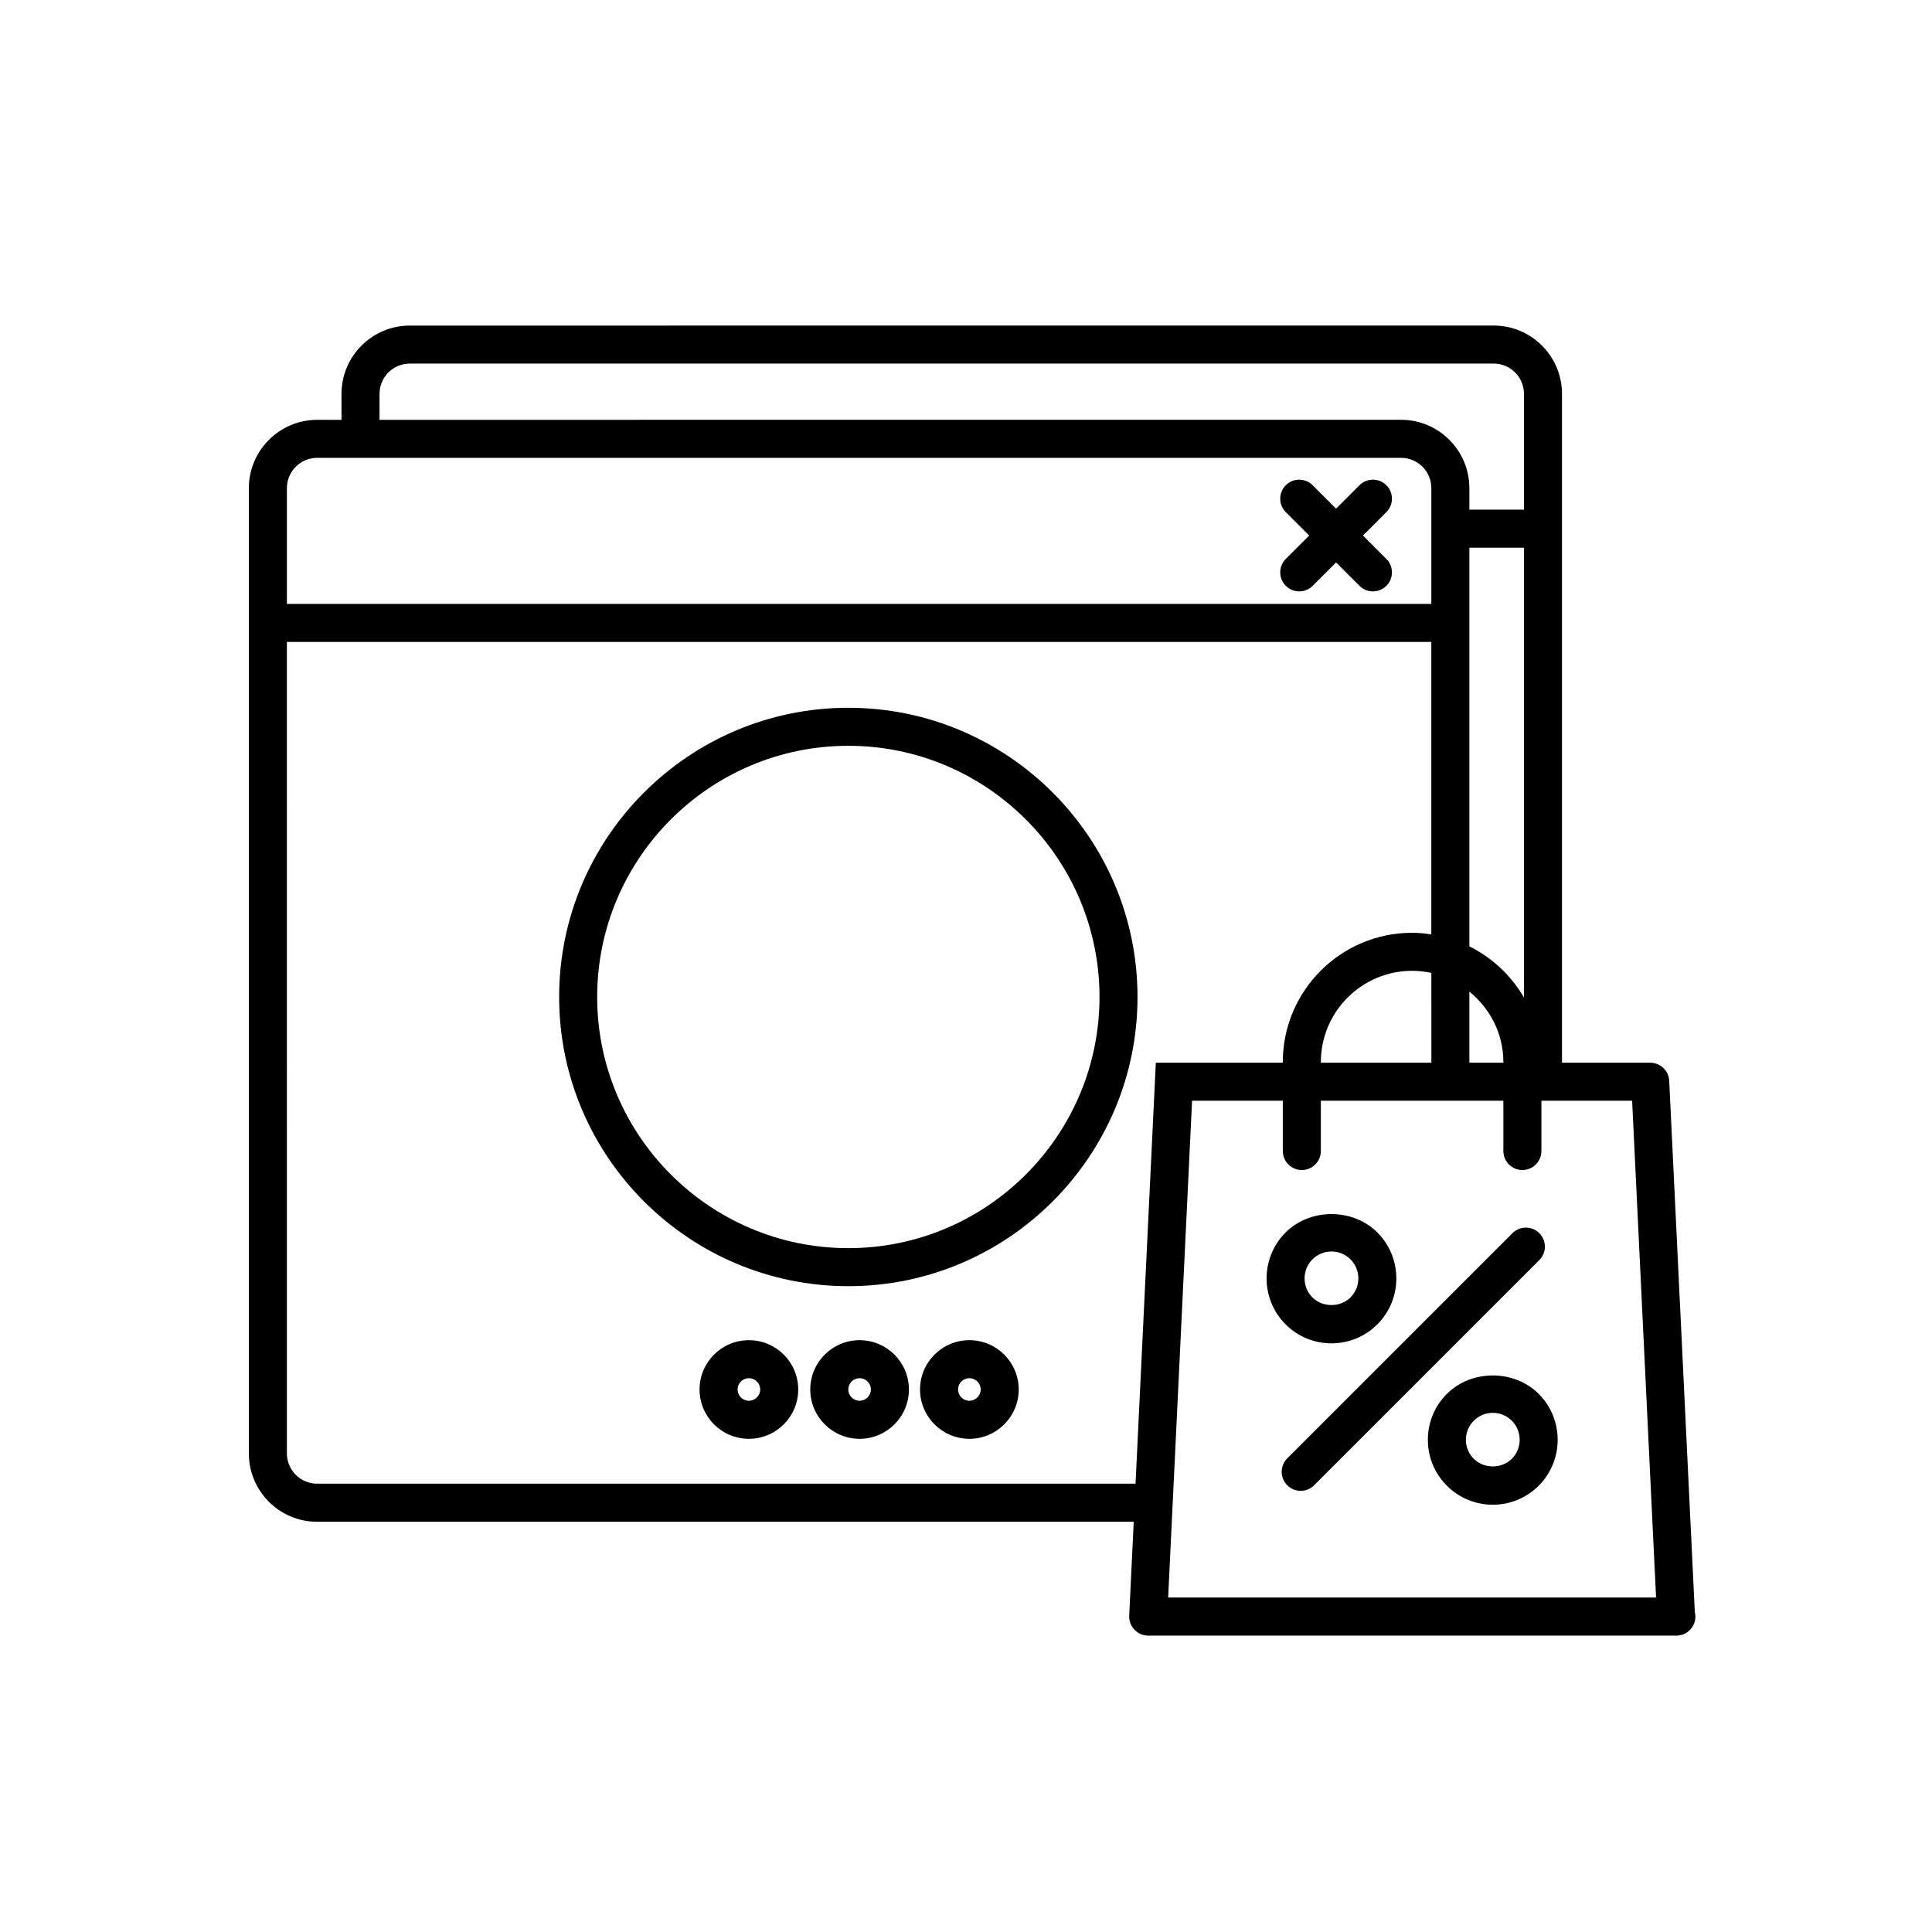
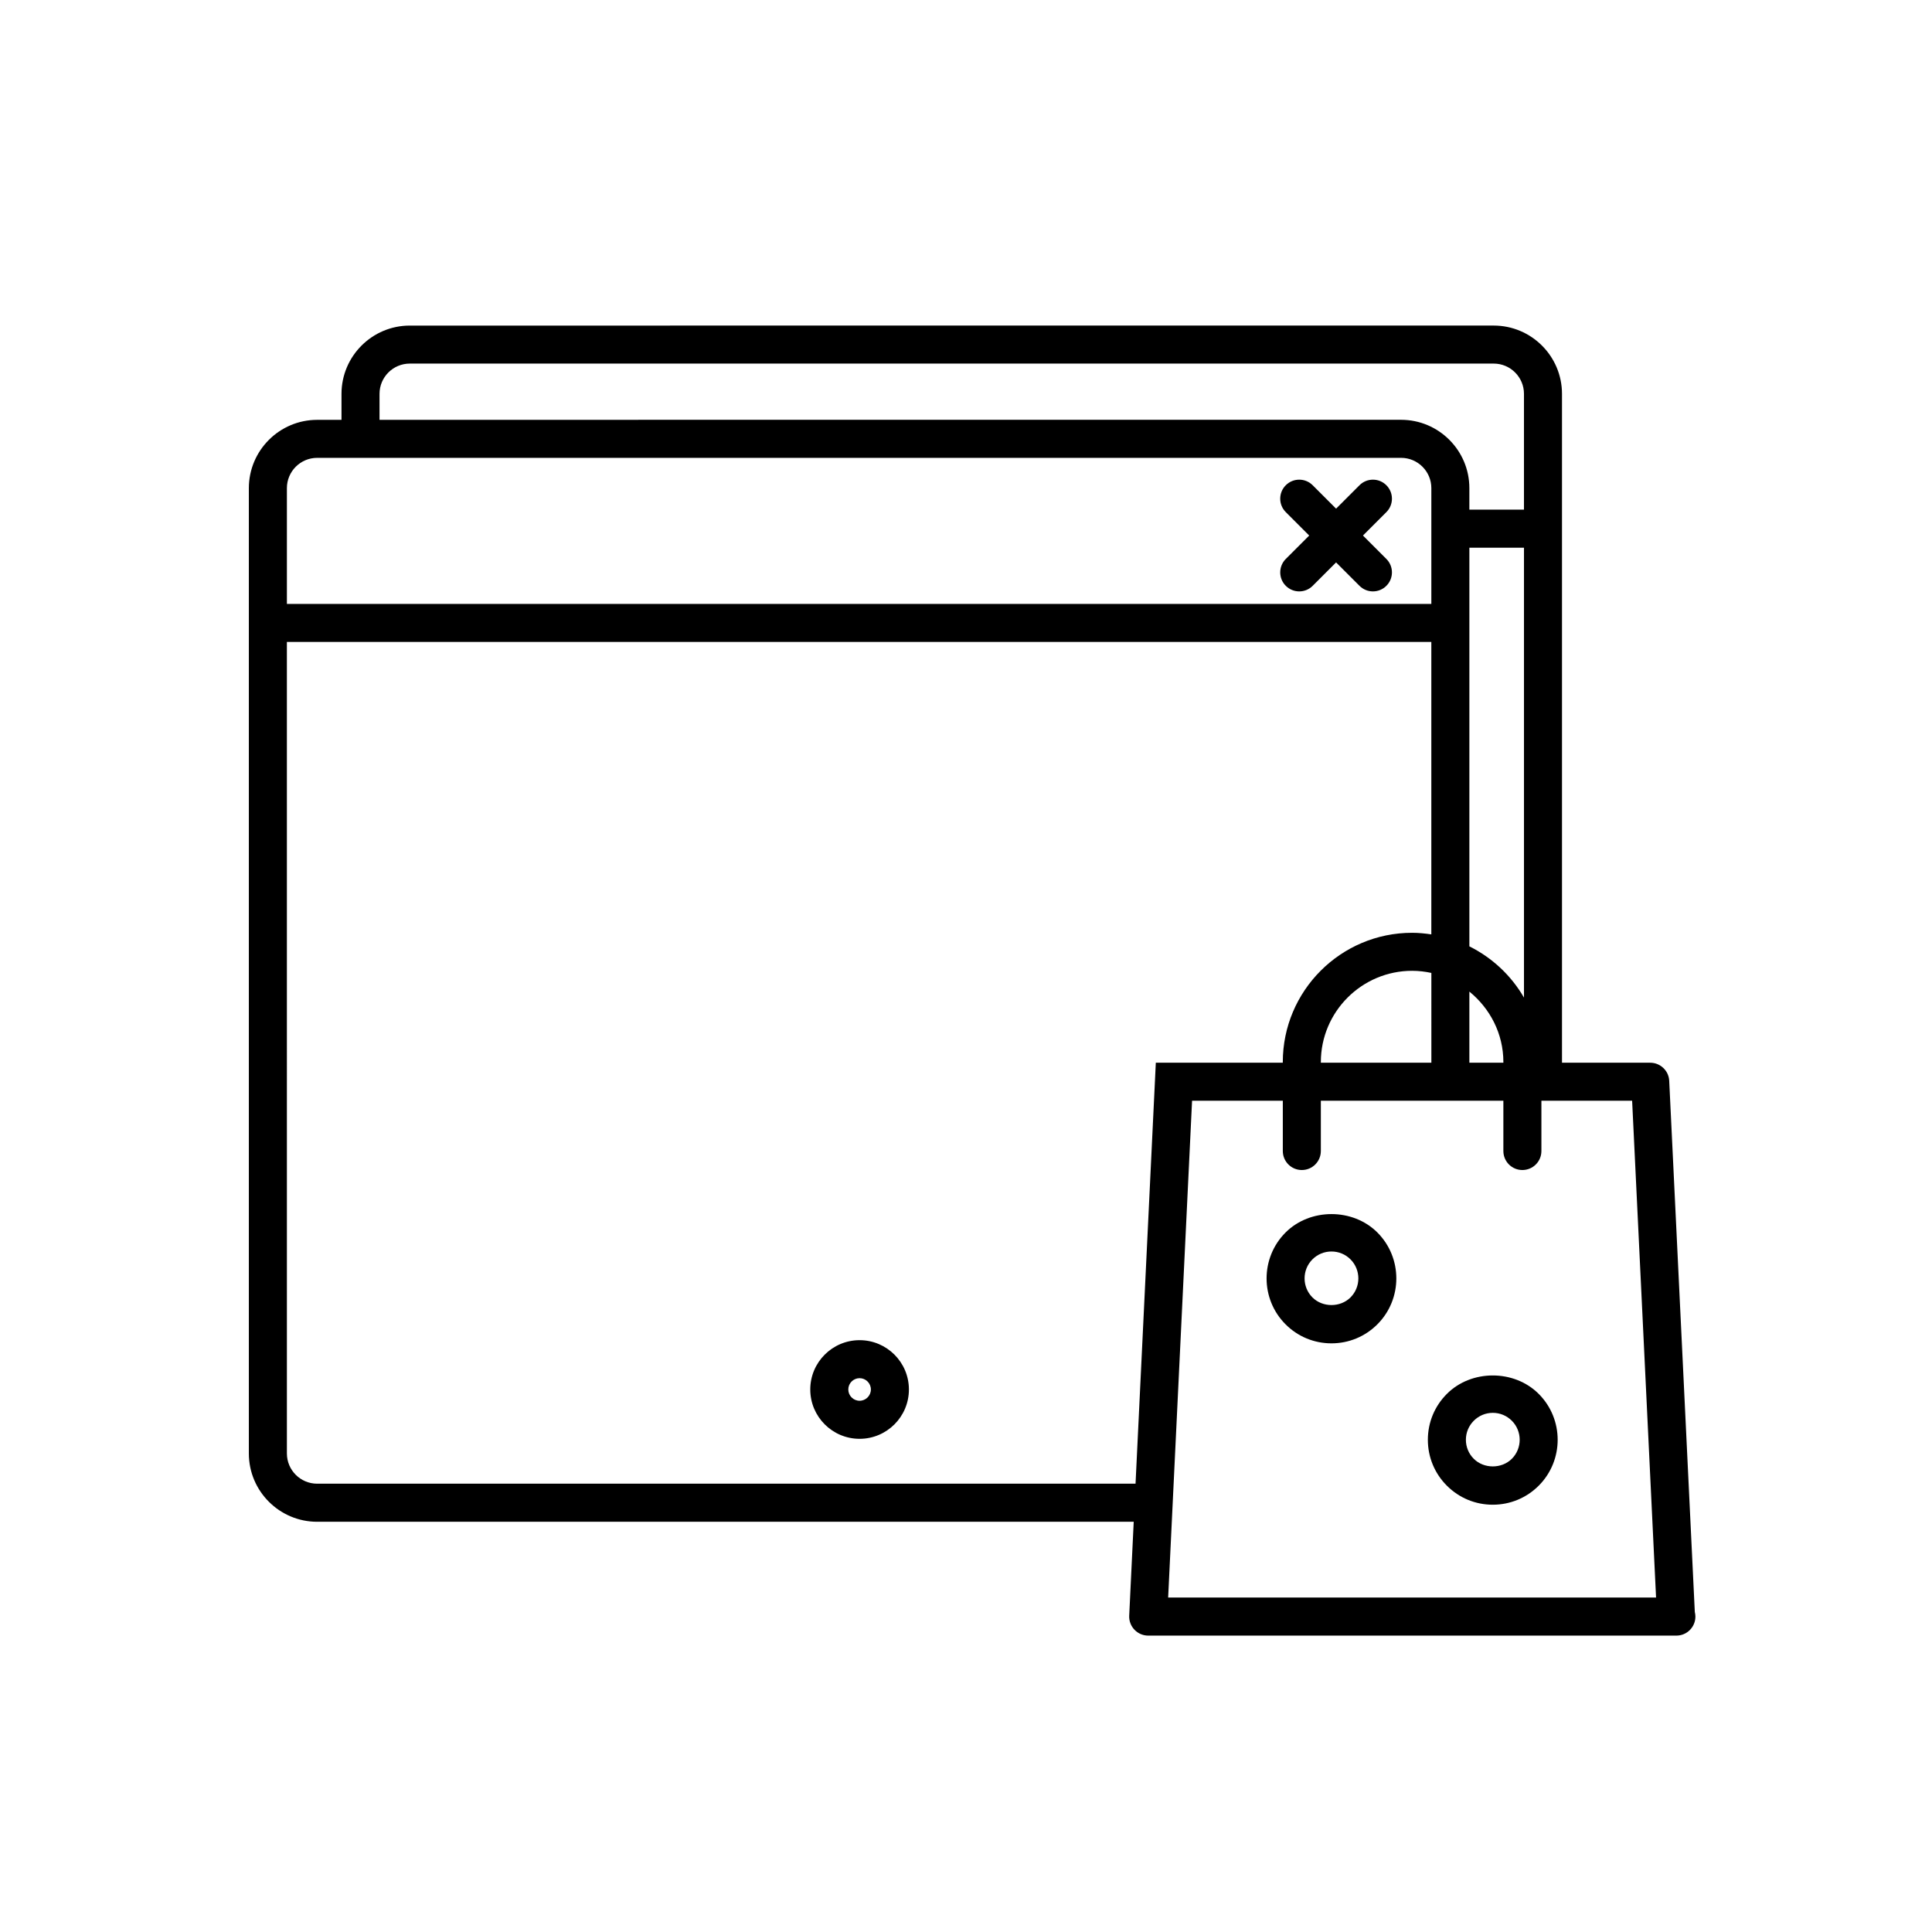
<svg xmlns="http://www.w3.org/2000/svg" fill="#000000" width="800px" height="800px" version="1.1" viewBox="144 144 512 512">
  <g>
    <path d="m484.75 299.25c0.984 0.984 2.273 1.477 3.562 1.477s2.578-0.492 3.562-1.477l6.203-6.203 6.203 6.203c0.984 0.984 2.273 1.477 3.562 1.477s2.578-0.492 3.562-1.477c1.969-1.969 1.969-5.16 0-7.125l-6.203-6.203 6.203-6.203c1.969-1.965 1.969-5.152 0-7.125-1.969-1.969-5.152-1.969-7.125 0l-6.203 6.203-6.203-6.203c-1.969-1.969-5.152-1.969-7.125 0-1.969 1.969-1.969 5.16 0 7.125l6.203 6.203-6.203 6.203c-1.965 1.969-1.965 5.16 0 7.125z" />
-     <path d="m342.46 499.16c-7.211 0-13.07 5.859-13.07 13.07 0 7.211 5.859 13.07 13.07 13.07 7.215 0 13.078-5.859 13.078-13.07 0-7.211-5.863-13.07-13.078-13.07zm0 16.055c-1.648 0-2.992-1.344-2.992-2.992 0-1.648 1.344-2.992 2.992-2.992 1.652 0 3.004 1.344 3.004 2.992-0.004 1.648-1.352 2.992-3.004 2.992z" />
-     <path d="m400.89 499.16c-7.211 0-13.07 5.859-13.07 13.07 0 7.211 5.859 13.07 13.07 13.07 7.215 0 13.078-5.859 13.078-13.07 0-7.211-5.867-13.07-13.078-13.07zm0 16.055c-1.648 0-2.992-1.344-2.992-2.992 0-1.648 1.344-2.992 2.992-2.992 1.652 0 3.004 1.344 3.004 2.992 0 1.648-1.352 2.992-3.004 2.992z" />
    <path d="m371.8 499.16c-7.211 0-13.07 5.859-13.07 13.07 0 7.211 5.859 13.07 13.07 13.07 7.211 0 13.07-5.859 13.07-13.07 0-7.211-5.859-13.07-13.07-13.07zm0 16.055c-1.648 0-2.992-1.344-2.992-2.992 0-1.648 1.344-2.992 2.992-2.992 1.648 0 2.992 1.344 2.992 2.992 0 1.648-1.344 2.992-2.992 2.992z" />
    <path d="m593.14 571.16-6.781-140.73c-0.125-2.684-2.348-4.797-5.031-4.797h-23.383v-177.26c0-9.977-8.117-18.094-18.098-18.094l-287.25 0.004c-9.977 0-18.098 8.117-18.098 18.094v6.887h-6.453c-9.977 0-18.098 8.117-18.098 18.094v255.84c0 9.969 8.117 18.086 18.098 18.086h216.4l-1.195 24.887c-0.066 1.375 0.434 2.719 1.387 3.715 0.945 0.996 2.266 1.566 3.648 1.566h139.87 0.102c2.785 0 5.039-2.254 5.039-5.039-0.008-0.43-0.059-0.848-0.16-1.246zm-69.82-145.53h-29.281v-0.168c0-13.336 10.848-24.188 24.188-24.188 1.754 0 3.449 0.207 5.098 0.559l0.004 23.797zm10.078-18.848c5.453 4.438 9.012 11.117 9.012 18.68v0.168h-9.012zm0-117.64h14.473v119.23c-3.375-5.836-8.418-10.57-14.473-13.578zm-288.82-40.773c0-4.418 3.598-8.016 8.02-8.016h287.25c4.422 0 8.02 3.598 8.02 8.016v30.695h-14.473v-5.719c0-9.977-8.117-18.094-18.098-18.094l-270.72 0.004zm-16.527 16.965h287.25c4.422 0 8.02 3.598 8.02 8.016v30.695h-303.29v-30.695c0-4.418 3.598-8.016 8.023-8.016zm216.88 271.86h-216.88c-4.422 0-8.02-3.594-8.02-8.012l-0.004-215.06h303.29v77.5c-1.668-0.25-3.359-0.422-5.098-0.422-18.895 0-34.266 15.371-34.266 34.266v0.168h-33.652l-0.227 4.793-0.25 5.164zm8.641 30.172 6.34-131.66h24.047v13.324c0 2.785 2.254 5.039 5.039 5.039s5.039-2.254 5.039-5.039v-13.324h48.371v13.324c0 2.785 2.254 5.039 5.039 5.039s5.039-2.254 5.039-5.039v-13.324h24.043l6.344 131.66z" />
-     <path d="m551.94 470.81c-1.969-1.969-5.152-1.969-7.125 0l-59.68 59.676c-1.969 1.969-1.969 5.152 0 7.125 0.984 0.984 2.273 1.477 3.562 1.477 1.289 0 2.578-0.492 3.562-1.477l59.68-59.68c1.969-1.965 1.969-5.156 0-7.121z" />
    <path d="m496.85 500c4.594 0 8.922-1.789 12.176-5.047 6.691-6.707 6.691-17.617-0.004-24.328-6.504-6.504-17.824-6.508-24.34 0.004-6.699 6.711-6.695 17.629 0 24.324 3.242 3.254 7.57 5.047 12.168 5.047zm-5.039-22.254c1.352-1.352 3.141-2.086 5.043-2.086 1.906 0 3.691 0.734 5.039 2.082 2.781 2.785 2.781 7.309 0.004 10.09-2.695 2.695-7.391 2.695-10.086 0-2.777-2.781-2.777-7.309 0-10.086z" />
    <path d="m527.44 513.39c-3.254 3.254-5.043 7.57-5.043 12.168 0 4.594 1.789 8.918 5.043 12.168 3.25 3.25 7.566 5.039 12.16 5.039s8.918-1.789 12.176-5.043c6.699-6.711 6.695-17.629 0-24.324-6.5-6.519-17.844-6.512-24.336-0.008zm17.215 17.203c-2.699 2.695-7.402 2.691-10.09 0.004-1.352-1.352-2.09-3.141-2.09-5.043 0-1.906 0.742-3.691 2.098-5.047 1.352-1.352 3.133-2.09 5.039-2.09s3.688 0.742 5.043 2.098c2.769 2.777 2.769 7.305 0 10.078z" />
-     <path d="m368.82 331.57c-42.258 0-76.641 34.379-76.641 76.641 0 42.258 34.379 76.641 76.641 76.641 42.258 0 76.633-34.379 76.633-76.641 0-42.262-34.379-76.641-76.633-76.641zm0 143.2c-36.703 0-66.562-29.859-66.562-66.562 0-36.703 29.859-66.562 66.562-66.562 36.699 0 66.559 29.859 66.559 66.562 0 36.703-29.863 66.562-66.559 66.562z" />
  </g>
</svg>